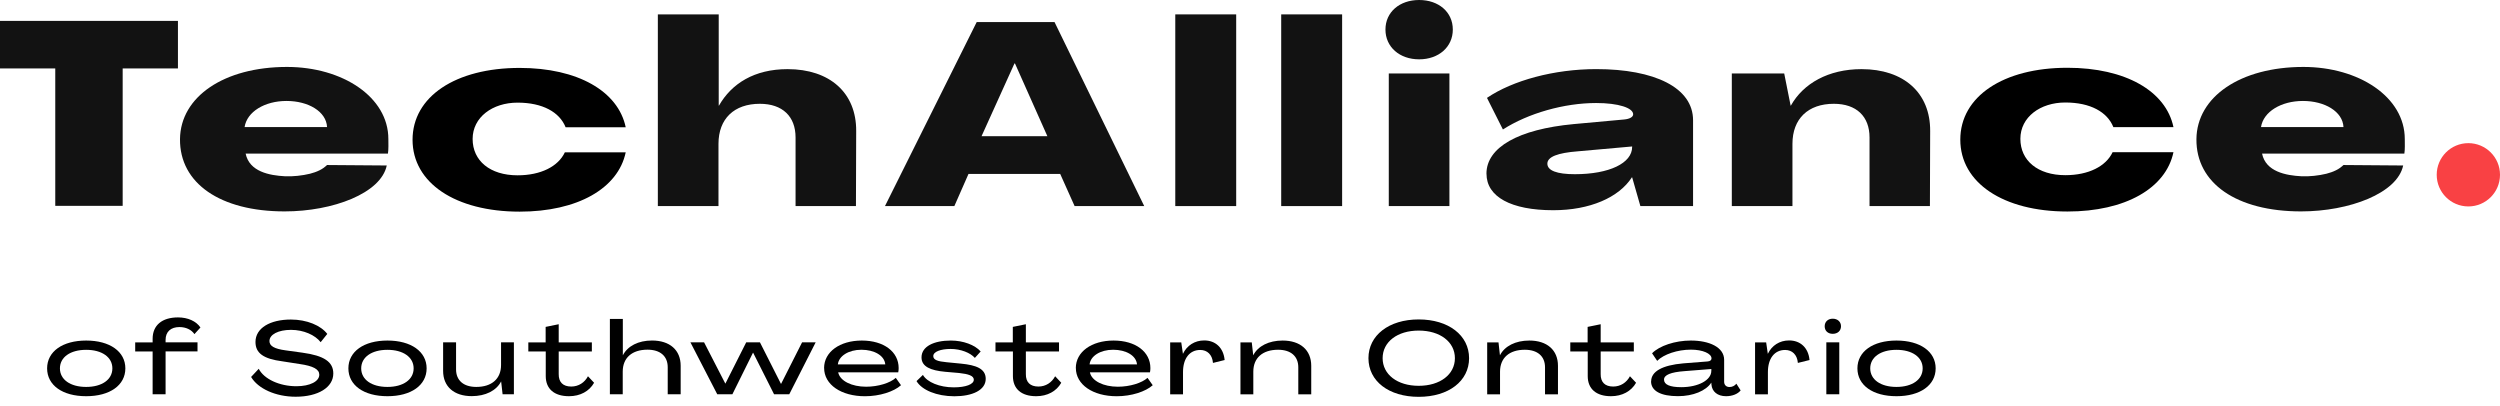
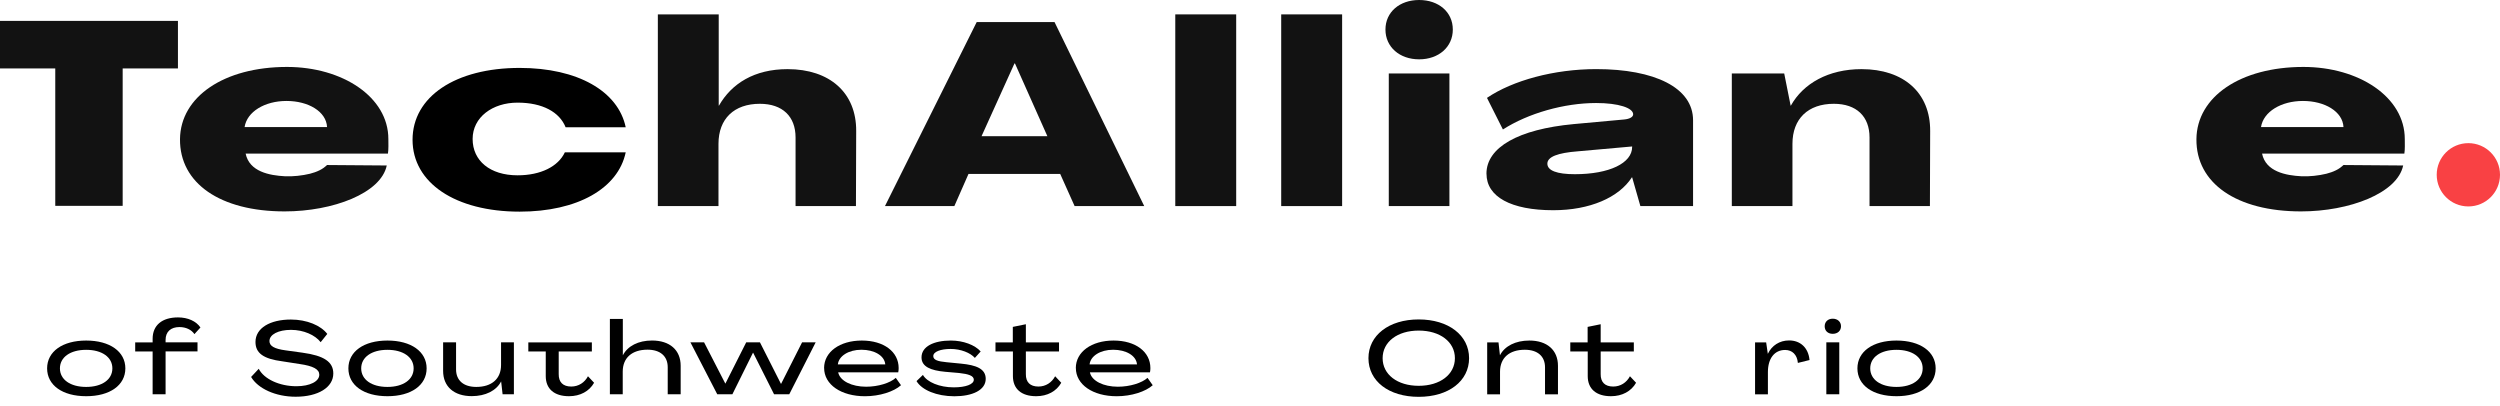
<svg xmlns="http://www.w3.org/2000/svg" width="240" height="39" viewBox="0 0 240 39" fill="none">
  <g clip-path="url(#clip0_237_5233)">
    <path d="M4.523 35.364C4.523 33.748 6.002 32.692 8.274 32.692C10.546 32.692 12.034 33.751 12.034 35.364C12.034 36.977 10.556 38.036 8.274 38.036C5.992 38.036 4.523 36.977 4.523 35.364ZM10.788 35.364C10.788 34.289 9.79 33.583 8.271 33.583C6.752 33.583 5.753 34.289 5.753 35.364C5.753 36.44 6.752 37.145 8.271 37.145C9.79 37.145 10.788 36.44 10.788 35.364Z" fill="black" />
    <path d="M14.652 37.851V33.741H12.979V32.87H14.652V32.528C14.652 31.227 15.553 30.471 17.089 30.471C18.04 30.471 18.833 30.834 19.243 31.439L18.665 32.074C18.373 31.644 17.842 31.398 17.227 31.398C16.393 31.398 15.896 31.849 15.896 32.632V32.867H18.961V33.737H15.896V37.848H14.652V37.851Z" fill="black" />
    <path d="M24.106 36.187L24.839 35.404C25.346 36.392 26.835 37.078 28.451 37.078C29.772 37.078 30.652 36.607 30.652 35.972C30.652 35.455 30.084 35.132 28.754 34.944L27.11 34.688C25.299 34.453 24.526 33.906 24.526 32.83C24.526 31.489 25.934 30.676 27.924 30.676C29.459 30.676 30.8 31.244 31.419 32.057L30.784 32.85C30.246 32.155 29.14 31.667 27.934 31.667C26.727 31.667 25.867 32.108 25.867 32.743C25.867 33.213 26.327 33.485 27.413 33.633L29.039 33.858C31.106 34.141 31.997 34.739 31.997 35.855C31.997 37.185 30.548 38.086 28.384 38.086C26.455 38.086 24.761 37.303 24.106 36.187Z" fill="black" />
    <path d="M33.445 35.364C33.445 33.748 34.924 32.692 37.196 32.692C39.467 32.692 40.956 33.751 40.956 35.364C40.956 36.977 39.477 38.036 37.196 38.036C34.914 38.036 33.445 36.977 33.445 35.364ZM39.709 35.364C39.709 34.289 38.711 33.583 37.192 33.583C35.673 33.583 34.675 34.289 34.675 35.364C34.675 36.44 35.673 37.145 37.192 37.145C38.711 37.145 39.709 36.44 39.709 35.364Z" fill="black" />
    <path d="M42.539 35.599V32.867H43.782V35.462C43.782 36.52 44.498 37.145 45.722 37.145C47.21 37.145 48.101 36.362 48.101 35.041V32.867H49.334V37.851H48.249L48.111 36.628H48.101C47.651 37.498 46.612 38.029 45.291 38.029C43.588 38.029 42.539 37.118 42.539 35.603V35.599Z" fill="black" />
-     <path d="M52.392 36.11V33.741H50.719V32.87H52.382V31.382L53.636 31.126V32.87H56.818V33.741H53.636V35.915C53.626 36.688 54.046 37.108 54.839 37.108C55.545 37.108 56.123 36.725 56.445 36.12L57.033 36.745C56.573 37.559 55.703 38.036 54.624 38.036C53.206 38.036 52.392 37.33 52.392 36.107V36.11Z" fill="black" />
+     <path d="M52.392 36.11V33.741H50.719V32.87H52.382V31.382V32.87H56.818V33.741H53.636V35.915C53.626 36.688 54.046 37.108 54.839 37.108C55.545 37.108 56.123 36.725 56.445 36.12L57.033 36.745C56.573 37.559 55.703 38.036 54.624 38.036C53.206 38.036 52.392 37.33 52.392 36.107V36.11Z" fill="black" />
    <path d="M58.549 37.851V30.616H59.792V34.09H59.803C60.263 33.22 61.271 32.689 62.592 32.689C64.296 32.689 65.344 33.6 65.344 35.115V37.848H64.101V35.253C64.101 34.195 63.385 33.569 62.162 33.569C60.673 33.569 59.782 34.352 59.782 35.673V37.848H58.549V37.851Z" fill="black" />
    <path d="M68.856 37.851L66.282 32.867H67.593L69.629 36.822H69.639L71.635 32.867H72.956L74.973 36.853H74.983L76.999 32.867H78.303L75.769 37.851H74.311L72.304 33.865H72.284L70.308 37.851H68.86H68.856Z" fill="black" />
    <path d="M79.113 35.327C79.113 33.791 80.612 32.692 82.736 32.692C84.859 32.692 86.271 33.778 86.271 35.334C86.271 35.441 86.261 35.626 86.231 35.744H80.464C80.638 36.584 81.784 37.125 83.146 37.125C84.312 37.125 85.458 36.762 85.995 36.275L86.496 36.981C85.811 37.596 84.45 38.039 83.041 38.039C80.749 38.039 79.116 36.923 79.116 35.327H79.113ZM84.987 34.984C84.91 34.124 83.922 33.576 82.695 33.576C81.469 33.576 80.521 34.174 80.433 34.984H84.984H84.987Z" fill="black" />
    <path d="M87.981 36.591L88.6 35.992C89 36.688 90.196 37.186 91.557 37.186C92.713 37.186 93.486 36.893 93.486 36.453C93.486 36.07 92.969 35.905 92.078 35.808L90.717 35.69C89.356 35.562 88.465 35.209 88.465 34.309C88.465 33.26 89.648 32.692 91.285 32.692C92.471 32.692 93.587 33.112 94.145 33.741L93.587 34.359C93.157 33.869 92.236 33.499 91.268 33.499C90.3 33.499 89.595 33.764 89.595 34.184C89.595 34.557 90.025 34.692 90.868 34.773L92.27 34.91C93.681 35.048 94.629 35.381 94.629 36.369C94.629 37.454 93.345 38.042 91.624 38.042C89.904 38.042 88.492 37.434 87.992 36.594L87.981 36.591Z" fill="black" />
    <path d="M97.24 36.11V33.741H95.566V32.87H97.23V31.382L98.483 31.126V32.87H101.666V33.741H98.483V35.915C98.473 36.688 98.893 37.108 99.687 37.108C100.392 37.108 100.97 36.725 101.293 36.12L101.881 36.745C101.421 37.559 100.55 38.036 99.472 38.036C98.053 38.036 97.24 37.33 97.24 36.107V36.11Z" fill="black" />
    <path d="M103.279 35.327C103.279 33.791 104.778 32.692 106.902 32.692C109.026 32.692 110.437 33.778 110.437 35.334C110.437 35.441 110.427 35.626 110.397 35.744H104.63C104.805 36.584 105.951 37.125 107.312 37.125C108.478 37.125 109.624 36.762 110.162 36.275L110.662 36.981C109.977 37.596 108.616 38.039 107.208 38.039C104.916 38.039 103.282 36.923 103.282 35.327H103.279ZM109.153 34.984C109.076 34.124 108.088 33.576 106.861 33.576C105.635 33.576 104.687 34.174 104.6 34.984H109.15H109.153Z" fill="black" />
-     <path d="M117.562 34.564L116.446 34.84C116.379 34.047 115.898 33.596 115.223 33.596C114.194 33.596 113.569 34.42 113.569 35.72V37.854H112.336V32.87H113.401L113.559 33.956H113.569C113.942 33.173 114.685 32.682 115.606 32.682C116.691 32.682 117.454 33.388 117.565 34.561L117.562 34.564Z" fill="black" />
-     <path d="M125.879 35.122V37.854H124.636V35.26C124.636 34.201 123.92 33.576 122.697 33.576C121.208 33.576 120.318 34.359 120.318 35.68V37.854H119.084V32.87H120.17L120.307 34.094H120.318C120.768 33.223 121.806 32.692 123.127 32.692C124.831 32.692 125.879 33.603 125.879 35.119V35.122Z" fill="black" />
    <path d="M131.371 34.386C131.371 32.195 133.33 30.666 136.196 30.666C139.063 30.666 141.032 32.192 141.032 34.386C141.032 36.581 139.073 38.096 136.196 38.096C133.32 38.096 131.371 36.587 131.371 34.386ZM139.671 34.386C139.671 32.82 138.243 31.735 136.196 31.735C134.15 31.735 132.732 32.82 132.732 34.386C132.732 35.952 134.15 37.038 136.196 37.038C138.243 37.038 139.671 35.952 139.671 34.386Z" fill="black" />
    <path d="M149.565 35.122V37.854H148.322V35.26C148.322 34.201 147.606 33.576 146.383 33.576C144.894 33.576 144.003 34.359 144.003 35.68V37.854H142.77V32.87H143.856L143.993 34.094H144.003C144.454 33.223 145.492 32.692 146.813 32.692C148.517 32.692 149.565 33.603 149.565 35.119V35.122Z" fill="black" />
    <path d="M152.422 36.11V33.741H150.748V32.87H152.412V31.382L153.665 31.126V32.87H156.848V33.741H153.665V35.915C153.655 36.688 154.075 37.108 154.868 37.108C155.574 37.108 156.152 36.725 156.475 36.12L157.063 36.745C156.602 37.559 155.732 38.036 154.653 38.036C153.235 38.036 152.422 37.33 152.422 36.107V36.11Z" fill="black" />
-     <path d="M158.511 36.608C158.511 35.667 159.56 35.062 161.593 34.883L163.932 34.699C164.167 34.678 164.305 34.581 164.305 34.406C164.305 33.946 163.472 33.566 162.329 33.566C161.045 33.566 159.724 34.006 159.089 34.642L158.599 33.916C159.294 33.2 160.81 32.692 162.319 32.692C164.1 32.692 165.518 33.338 165.518 34.544V36.648C165.518 36.95 165.713 37.155 166.036 37.155C166.301 37.155 166.543 37.028 166.691 36.833L167.101 37.478C166.836 37.821 166.298 38.036 165.7 38.036C164.886 38.036 164.349 37.596 164.298 36.91L164.288 36.742H164.278C163.771 37.515 162.544 38.032 161.086 38.032C159.442 38.032 158.501 37.532 158.501 36.604L158.511 36.608ZM164.288 35.609V35.425L161.704 35.63C160.4 35.727 159.745 35.992 159.745 36.443C159.745 36.923 160.313 37.169 161.398 37.169C163.052 37.169 164.285 36.483 164.285 35.613L164.288 35.609Z" fill="black" />
    <path d="M173.711 34.564L172.596 34.84C172.528 34.047 172.048 33.596 171.372 33.596C170.344 33.596 169.719 34.42 169.719 35.72V37.854H168.486V32.87H169.551L169.709 33.956H169.719C170.092 33.173 170.835 32.682 171.755 32.682C172.841 32.682 173.604 33.388 173.715 34.561L173.711 34.564Z" fill="black" />
    <path d="M175.17 31.321C175.17 30.891 175.482 30.595 175.943 30.595C176.403 30.595 176.736 30.888 176.736 31.321C176.736 31.755 176.413 32.047 175.943 32.047C175.472 32.047 175.17 31.755 175.17 31.321ZM175.328 37.851V32.867H176.571V37.851H175.328Z" fill="black" />
    <path d="M178.312 35.364C178.312 33.748 179.791 32.692 182.062 32.692C184.334 32.692 185.823 33.751 185.823 35.364C185.823 36.977 184.344 38.036 182.062 38.036C179.781 38.036 178.312 36.977 178.312 35.364ZM184.576 35.364C184.576 34.289 183.578 33.583 182.059 33.583C180.54 33.583 179.542 34.289 179.542 35.364C179.542 36.44 180.54 37.145 182.059 37.145C183.578 37.145 184.576 36.44 184.576 35.364Z" fill="black" />
    <path d="M5.306 6.57H0V2.006H17.082V6.57H11.776V19.761H5.306V6.57Z" fill="#121212" />
    <path d="M54.227 14.622C53.592 15.98 51.919 16.83 49.687 16.83C47.039 16.83 45.372 15.429 45.372 13.342C45.372 11.255 47.278 9.853 49.687 9.853C52.097 9.853 53.72 10.768 54.298 12.216H60.068C59.342 8.751 55.451 6.52 49.889 6.52C43.729 6.52 39.605 9.275 39.605 13.419C39.605 17.563 43.725 20.318 49.889 20.318C55.447 20.318 59.339 18.087 60.068 14.626H54.227V14.622Z" fill="black" />
-     <path d="M202.811 14.609C202.176 15.966 200.502 16.817 198.271 16.817C195.623 16.817 193.956 15.415 193.956 13.328C193.956 11.241 195.861 9.84 198.271 9.84C200.68 9.84 202.304 10.754 202.882 12.203H208.652C207.926 8.738 204.034 6.506 198.473 6.506C192.312 6.506 188.189 9.262 188.189 13.406C188.189 17.549 192.309 20.305 198.473 20.305C204.031 20.305 207.923 18.074 208.652 14.612H202.811V14.609Z" fill="black" />
    <path d="M63.15 1.381H68.997V10.139H69.021C70.231 8.018 72.425 6.637 75.608 6.637C79.654 6.637 82.218 8.906 82.194 12.582L82.171 19.784H76.374V13.197C76.374 11.174 75.117 9.964 72.946 9.964C70.479 9.964 68.974 11.396 68.974 13.812V19.781H63.153V1.381H63.15Z" fill="#121212" />
    <path d="M93.762 2.121H101.236L109.846 19.784H103.162L101.78 16.699H92.975L91.618 19.784H84.957L93.762 2.121ZM100.547 13.073L97.438 6.093H97.388L94.229 13.073H100.544H100.547Z" fill="#121212" />
    <path d="M112.827 1.381H118.674V19.784H112.827V1.381Z" fill="#121212" />
    <path d="M122.996 1.381H128.844V19.784H122.996V1.381Z" fill="#121212" />
    <path d="M133.004 2.836C133.004 1.159 134.362 0 136.237 0C138.112 0 139.47 1.159 139.47 2.836C139.47 4.513 138.112 5.696 136.237 5.696C134.362 5.696 133.004 4.513 133.004 2.836ZM133.323 7.054H139.144V19.784H133.323V7.054Z" fill="#121212" />
    <path d="M142.699 16.675C142.699 14.135 145.785 12.408 151.061 11.914L155.92 11.47C156.465 11.419 156.784 11.225 156.784 10.976C156.784 10.361 155.379 9.89 153.232 9.89C150.147 9.89 146.695 10.878 144.279 12.431L142.75 9.396C145.217 7.719 149.212 6.634 153.235 6.634C158.834 6.634 162.534 8.408 162.534 11.544V19.784H157.476L156.686 17.022H156.663C155.406 18.971 152.617 20.181 149.115 20.181C145.069 20.181 142.703 18.897 142.703 16.679L142.699 16.675ZM156.686 14.111V14.061L151.457 14.528C149.559 14.676 148.547 15.046 148.547 15.711C148.547 16.376 149.461 16.723 151.185 16.723C154.492 16.723 156.686 15.661 156.686 14.108V14.111Z" fill="#121212" />
    <path d="M185.296 12.582L185.272 19.784H179.475V13.197C179.475 11.174 178.218 9.964 176.047 9.964C173.58 9.964 172.075 11.396 172.075 13.812V19.781H166.254V7.054H171.285L171.9 10.139H171.924C173.106 8.018 175.526 6.637 178.709 6.637C182.755 6.637 185.319 8.906 185.296 12.582Z" fill="#121212" />
    <path d="M236.962 19.818C238.64 19.818 240 18.458 240 16.78C240 15.102 238.64 13.742 236.962 13.742C235.284 13.742 233.924 15.102 233.924 16.78C233.924 18.458 235.284 19.818 236.962 19.818Z" fill="#F94144" />
    <path d="M17.28 13.358C17.321 9.285 21.505 6.426 27.554 6.426C32.87 6.426 37.283 9.306 37.283 13.348C37.283 13.728 37.31 14.336 37.242 14.746C37.242 14.746 23.659 14.746 23.581 14.746C23.938 16.484 25.873 16.843 27.355 16.921C28.095 16.961 29.036 16.857 29.755 16.679C30.074 16.598 30.39 16.491 30.686 16.343C30.817 16.276 30.948 16.202 31.069 16.114C31.13 16.074 31.409 15.842 31.398 15.842L37.128 15.886C36.577 18.551 31.963 20.295 27.325 20.295C21.142 20.295 17.24 17.596 17.28 13.355V13.358ZM31.398 12.196C31.321 10.704 29.6 9.692 27.503 9.692C25.406 9.692 23.709 10.73 23.481 12.196H31.398Z" fill="#121212" />
    <path d="M210.857 13.358C210.897 9.285 215.081 6.426 221.13 6.426C226.447 6.426 230.859 9.306 230.859 13.348C230.859 13.728 230.886 14.336 230.819 14.746C230.819 14.746 217.235 14.746 217.158 14.746C217.514 16.484 219.45 16.843 220.932 16.921C221.671 16.961 222.612 16.857 223.331 16.679C223.65 16.598 223.966 16.491 224.262 16.343C224.393 16.276 224.524 16.202 224.645 16.114C224.706 16.074 224.985 15.842 224.975 15.842L230.704 15.886C230.153 18.551 225.539 20.295 220.901 20.295C214.718 20.295 210.816 17.596 210.857 13.355V13.358ZM224.975 12.196C224.897 10.704 223.177 9.692 221.08 9.692C218.983 9.692 217.285 10.73 217.057 12.196H224.975Z" fill="#121212" />
  </g>
  <defs>
    <clipPath id="clip0_237_5233">
      <rect width="240" height="38.096" fill="white" />
    </clipPath>
  </defs>
</svg>